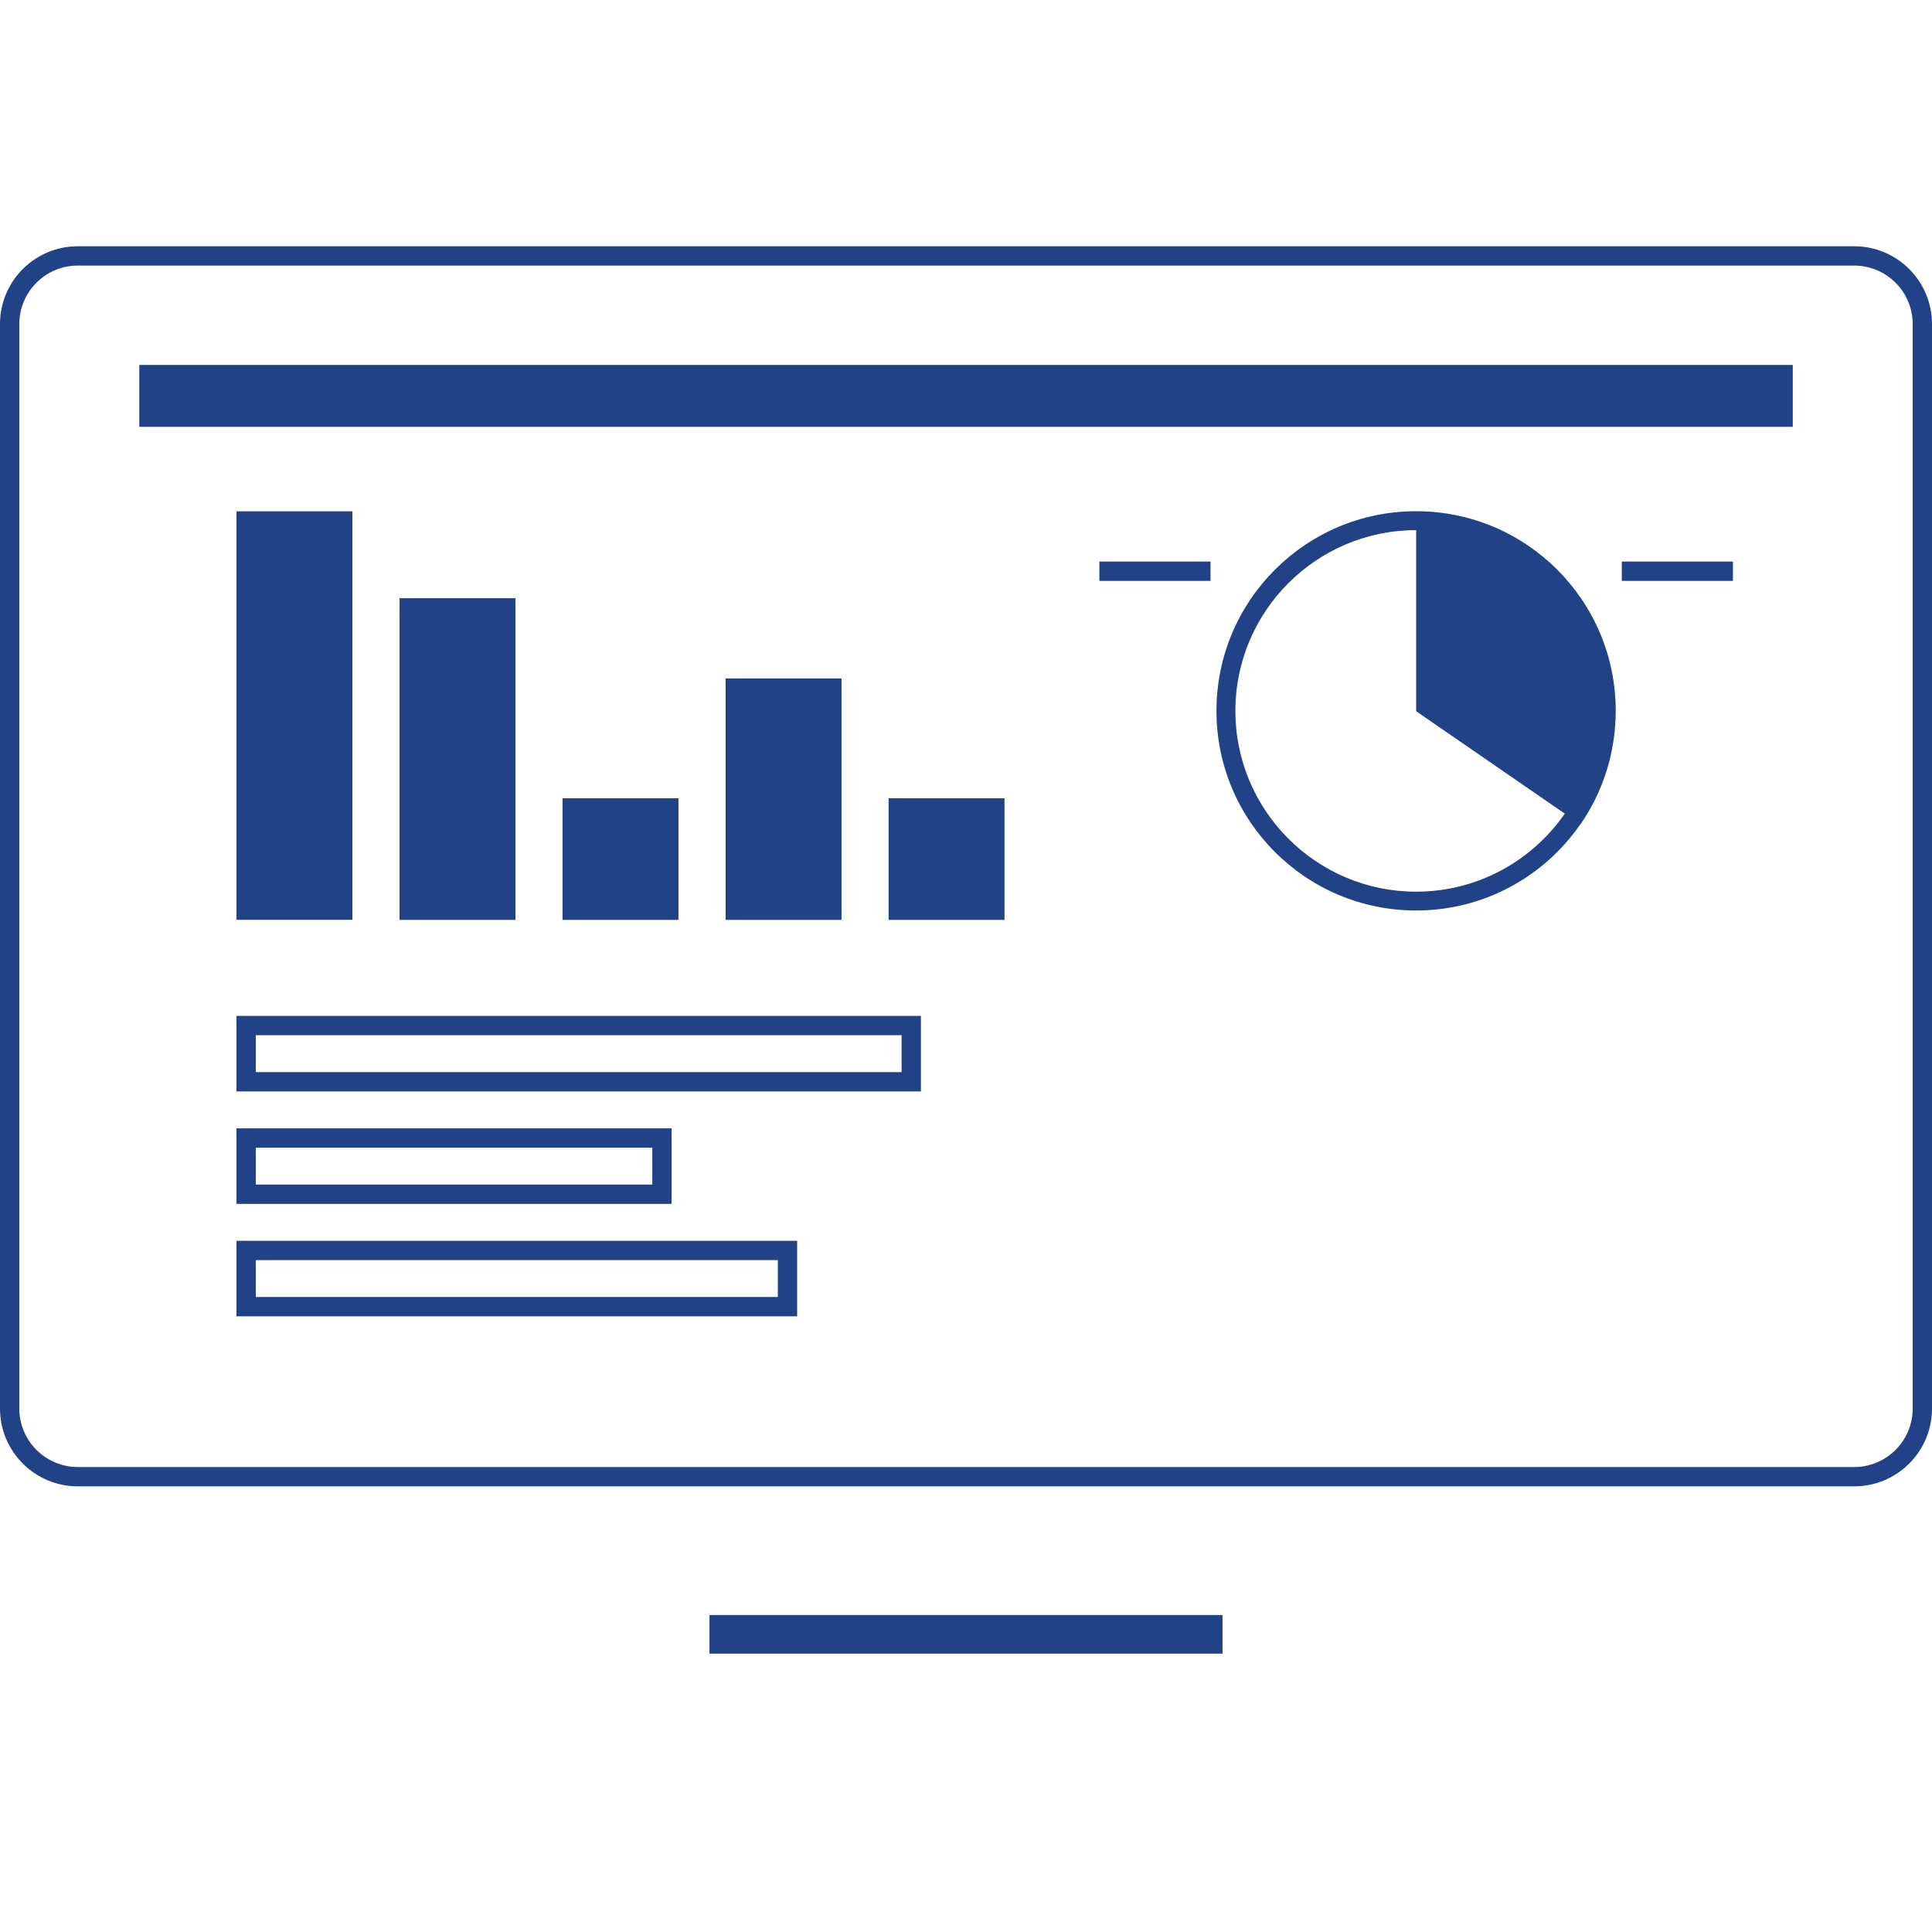
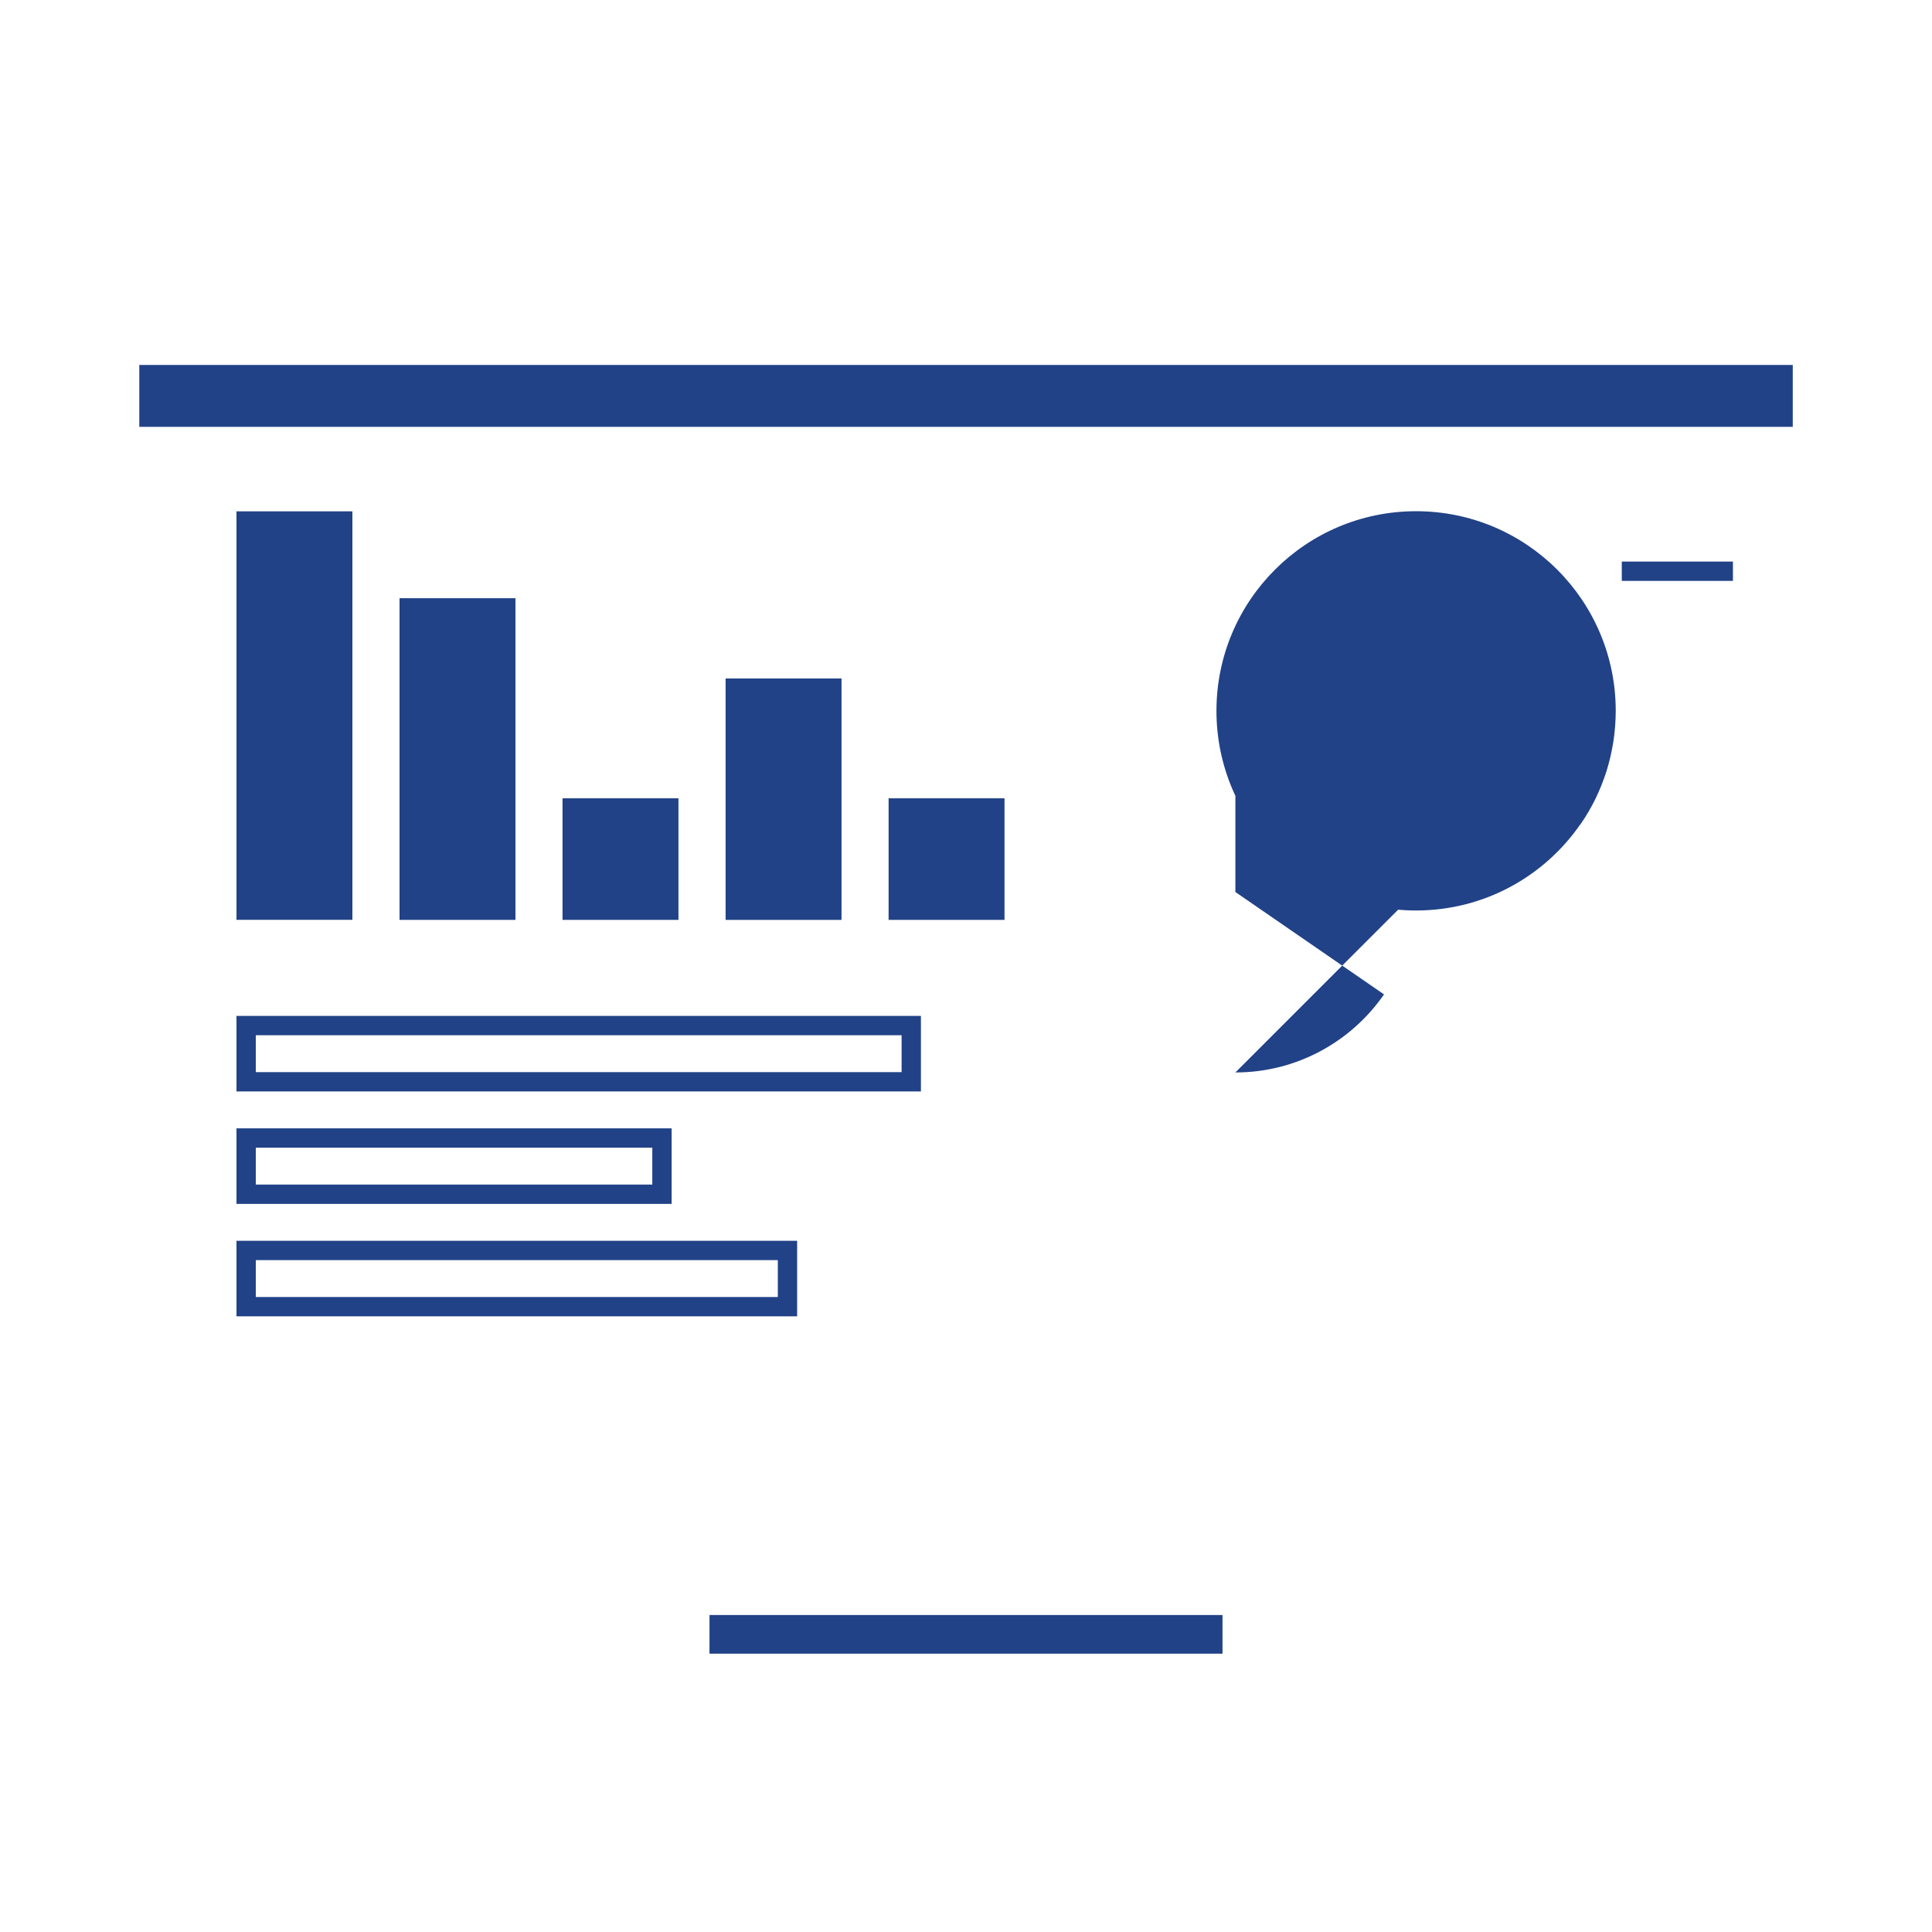
<svg xmlns="http://www.w3.org/2000/svg" id="Layer_3" viewBox="0 0 300 300">
  <defs>
    <style>.cls-1{stroke-width:3px;}.cls-1,.cls-2{fill:none;stroke:#214287;stroke-miterlimit:10;}.cls-2{stroke-width:6px;}.cls-3{fill:#214287;}</style>
  </defs>
-   <path class="cls-3" d="M245.41,128.01c.42-.61,.83-1.24,1.21-1.89,.02-.03,.03-.06,.05-.09,.37-.64,.73-1.29,1.05-1.95h0c.32-.67,.62-1.34,.9-2.02,.03-.08,.06-.15,.09-.23,.26-.66,.5-1.32,.72-2,0-.02,.01-.04,.02-.06,.21-.68,.4-1.37,.57-2.07,.03-.13,.06-.26,.09-.4,.15-.66,.28-1.33,.39-2.01,0-.04,.01-.08,.02-.12,.11-.69,.19-1.4,.25-2.11,.01-.17,.03-.34,.04-.52,.05-.71,.08-1.42,.08-2.14v-.02c0-17.12-13.88-31-31-31h0c-17.12,0-31,13.88-31,31s13.88,31,31,31c10.58,0,19.91-5.3,25.5-13.38h0Zm-25.51,10.45c-15.48,0-28.07-12.59-28.07-28.07s12.59-28.07,28.07-28.07h0v28.12l23.08,15.9c-5.07,7.32-13.52,12.12-23.08,12.12Z" />
+   <path class="cls-3" d="M245.41,128.01c.42-.61,.83-1.24,1.21-1.89,.02-.03,.03-.06,.05-.09,.37-.64,.73-1.29,1.05-1.95h0c.32-.67,.62-1.34,.9-2.02,.03-.08,.06-.15,.09-.23,.26-.66,.5-1.32,.72-2,0-.02,.01-.04,.02-.06,.21-.68,.4-1.37,.57-2.07,.03-.13,.06-.26,.09-.4,.15-.66,.28-1.33,.39-2.01,0-.04,.01-.08,.02-.12,.11-.69,.19-1.4,.25-2.11,.01-.17,.03-.34,.04-.52,.05-.71,.08-1.42,.08-2.14v-.02c0-17.12-13.88-31-31-31h0c-17.12,0-31,13.88-31,31s13.88,31,31,31c10.58,0,19.91-5.3,25.5-13.38h0Zm-25.51,10.45c-15.48,0-28.07-12.59-28.07-28.07h0v28.12l23.08,15.9c-5.07,7.32-13.52,12.12-23.08,12.12Z" />
  <g>
    <line class="cls-2" x1="110.17" y1="253.78" x2="189.83" y2="253.78" />
-     <path class="cls-3" d="M287.92,41.24c5.01,0,9.08,4.07,9.08,9.08V218.72c0,5.01-4.07,9.08-9.08,9.08H12.08c-5.01,0-9.08-4.07-9.08-9.08V50.32c0-5.01,4.07-9.08,9.08-9.08H287.92m0-3H12.08C5.41,38.24,0,43.65,0,50.32V218.72c0,6.67,5.41,12.08,12.08,12.08H287.92c6.67,0,12.08-5.41,12.08-12.08V50.32c0-6.67-5.41-12.08-12.08-12.08h0Z" />
    <rect class="cls-3" x="21.63" y="56.67" width="256.75" height="9.61" />
  </g>
  <g>
    <rect class="cls-3" x="36.72" y="79.4" width="18" height="63.43" />
    <rect class="cls-3" x="62.04" y="92.89" width="18" height="49.95" />
    <rect class="cls-3" x="112.67" y="105.35" width="18" height="37.49" />
    <rect class="cls-3" x="87.35" y="123.96" width="18" height="18.88" />
    <rect class="cls-3" x="137.98" y="123.96" width="18" height="18.88" />
  </g>
  <path class="cls-3" d="M140,160.75v5.73H39.72v-5.73h100.28m3-3H36.72v11.73h106.28v-11.73h0Z" />
  <path class="cls-3" d="M101.29,178.21v5.73H39.72v-5.73h61.57m3-3H36.72v11.73H104.29v-11.73h0Z" />
  <path class="cls-3" d="M120.78,195.67v5.73H39.72v-5.73H120.78m3-3H36.72v11.73H123.78v-11.73h0Z" />
  <line class="cls-1" x1="251.83" y1="88.7" x2="269.09" y2="88.7" />
-   <line class="cls-1" x1="170.71" y1="88.7" x2="187.97" y2="88.7" />
</svg>